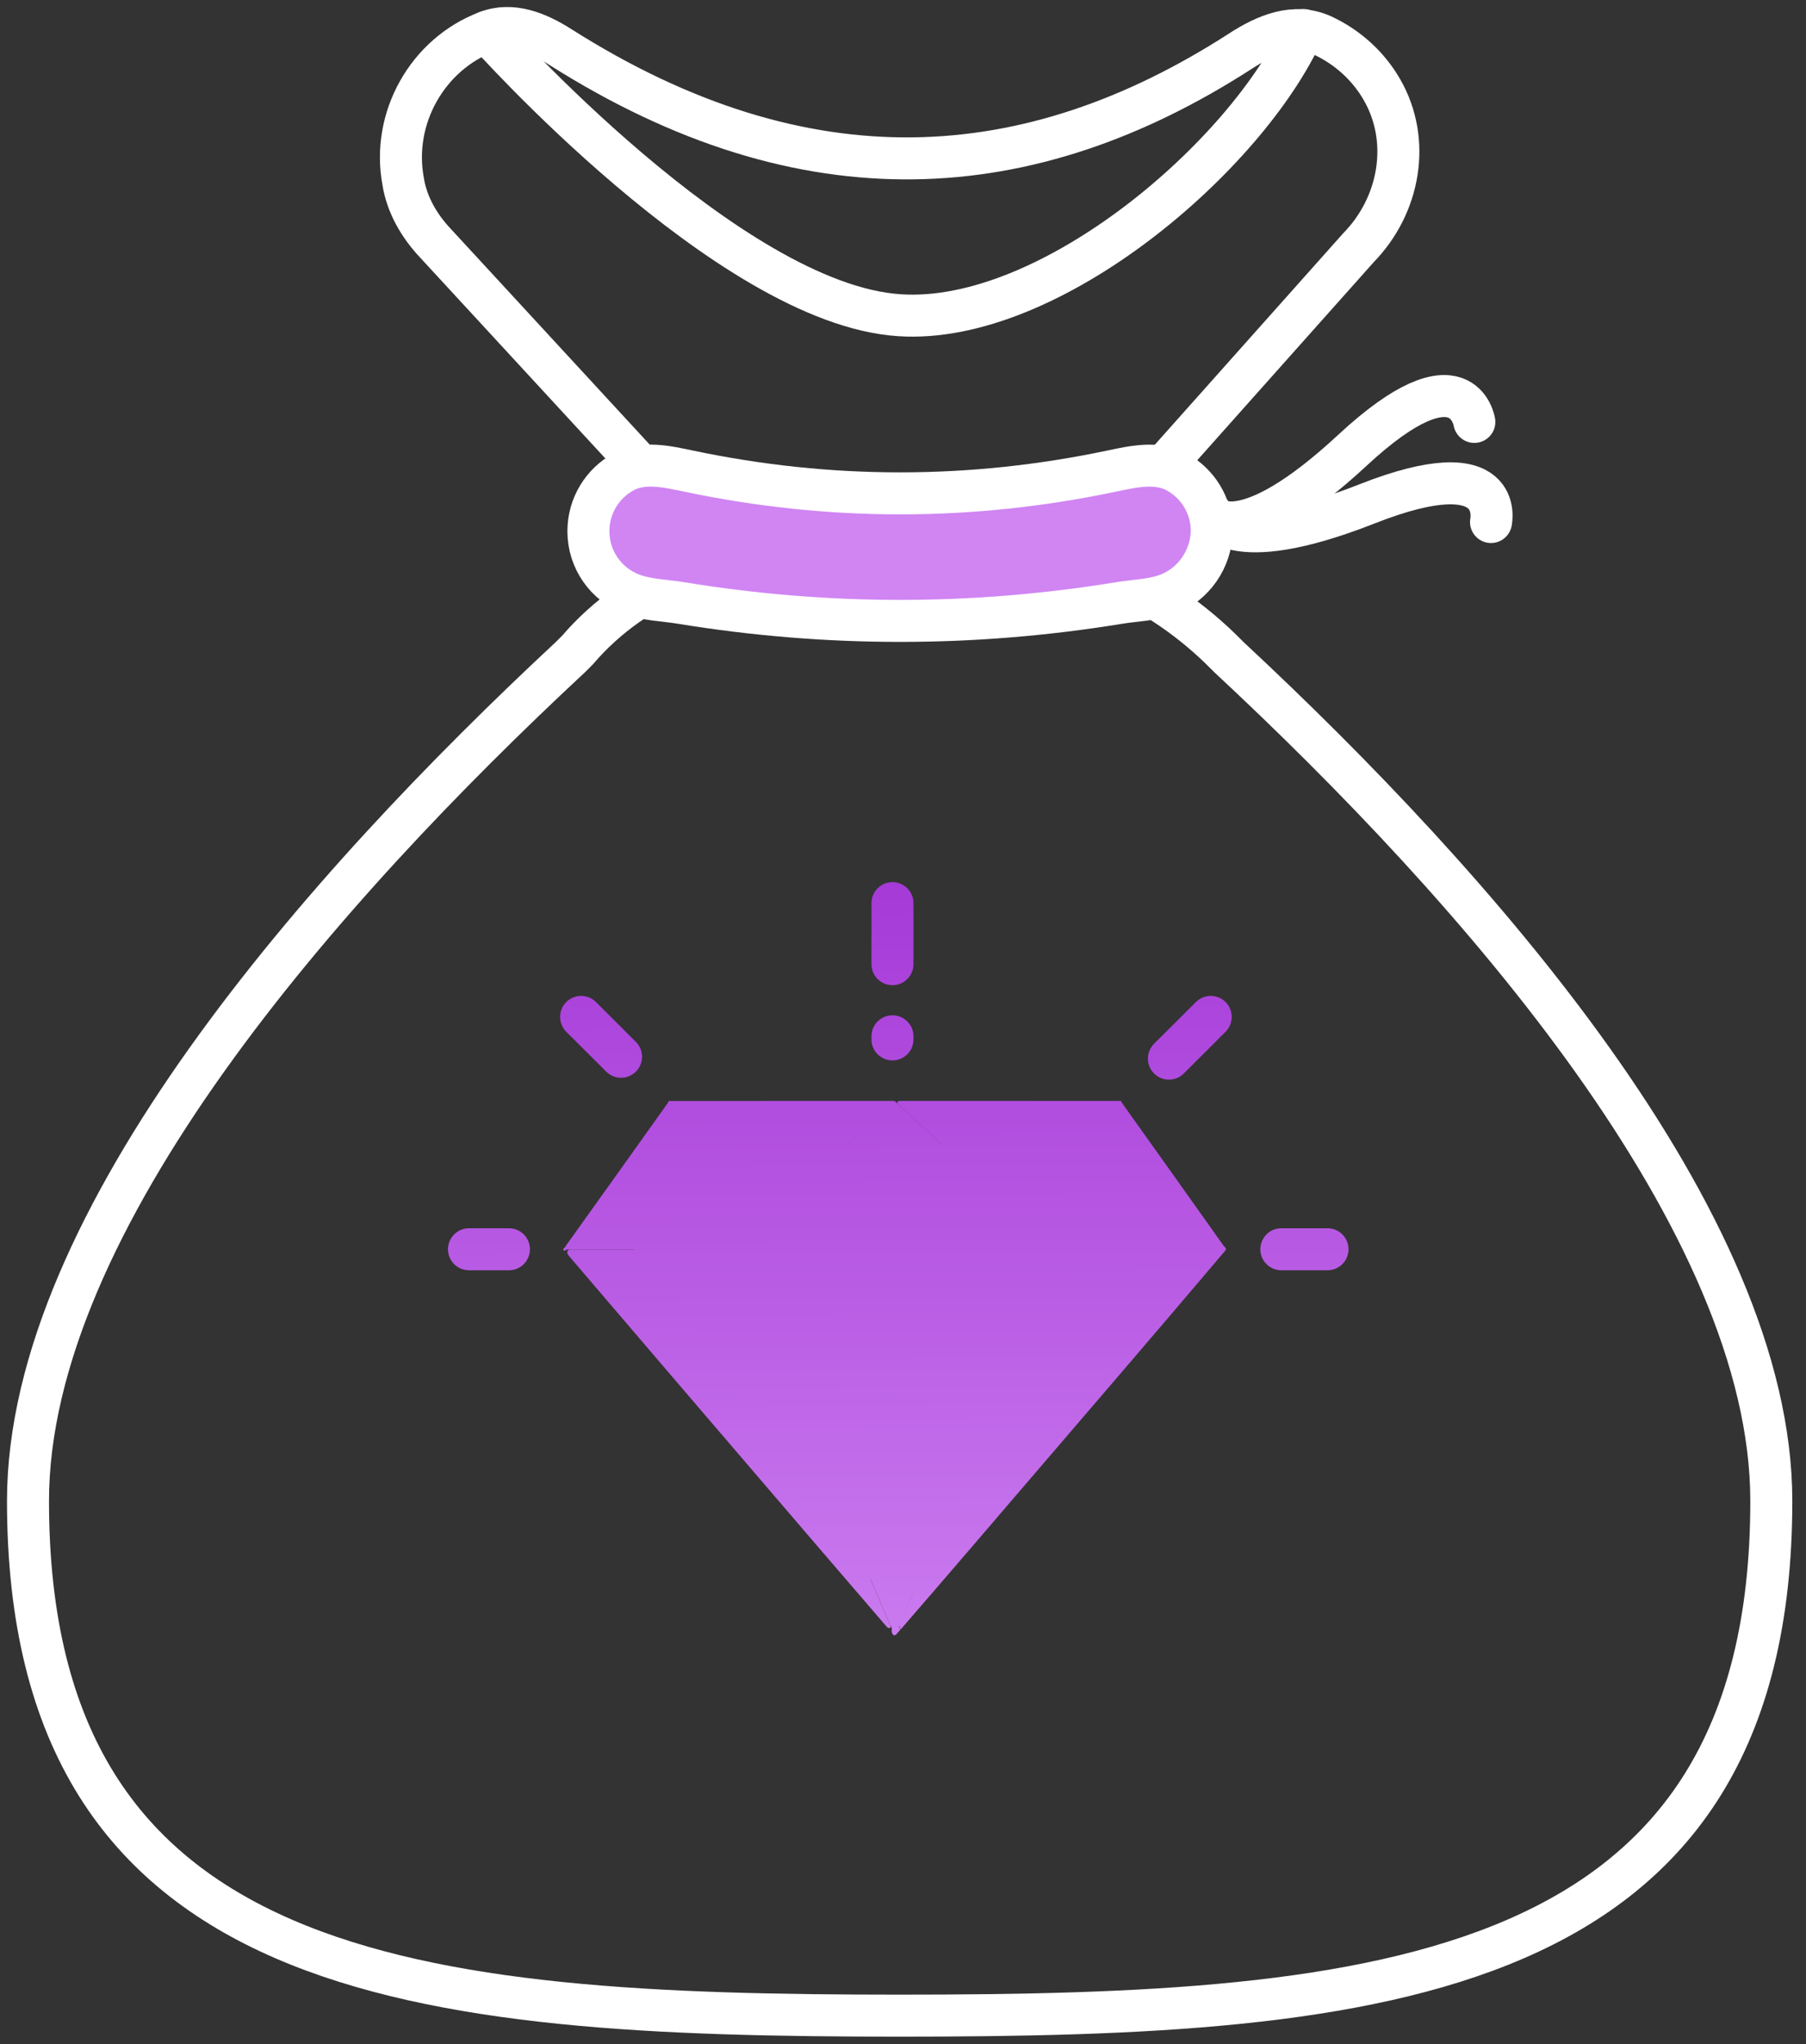
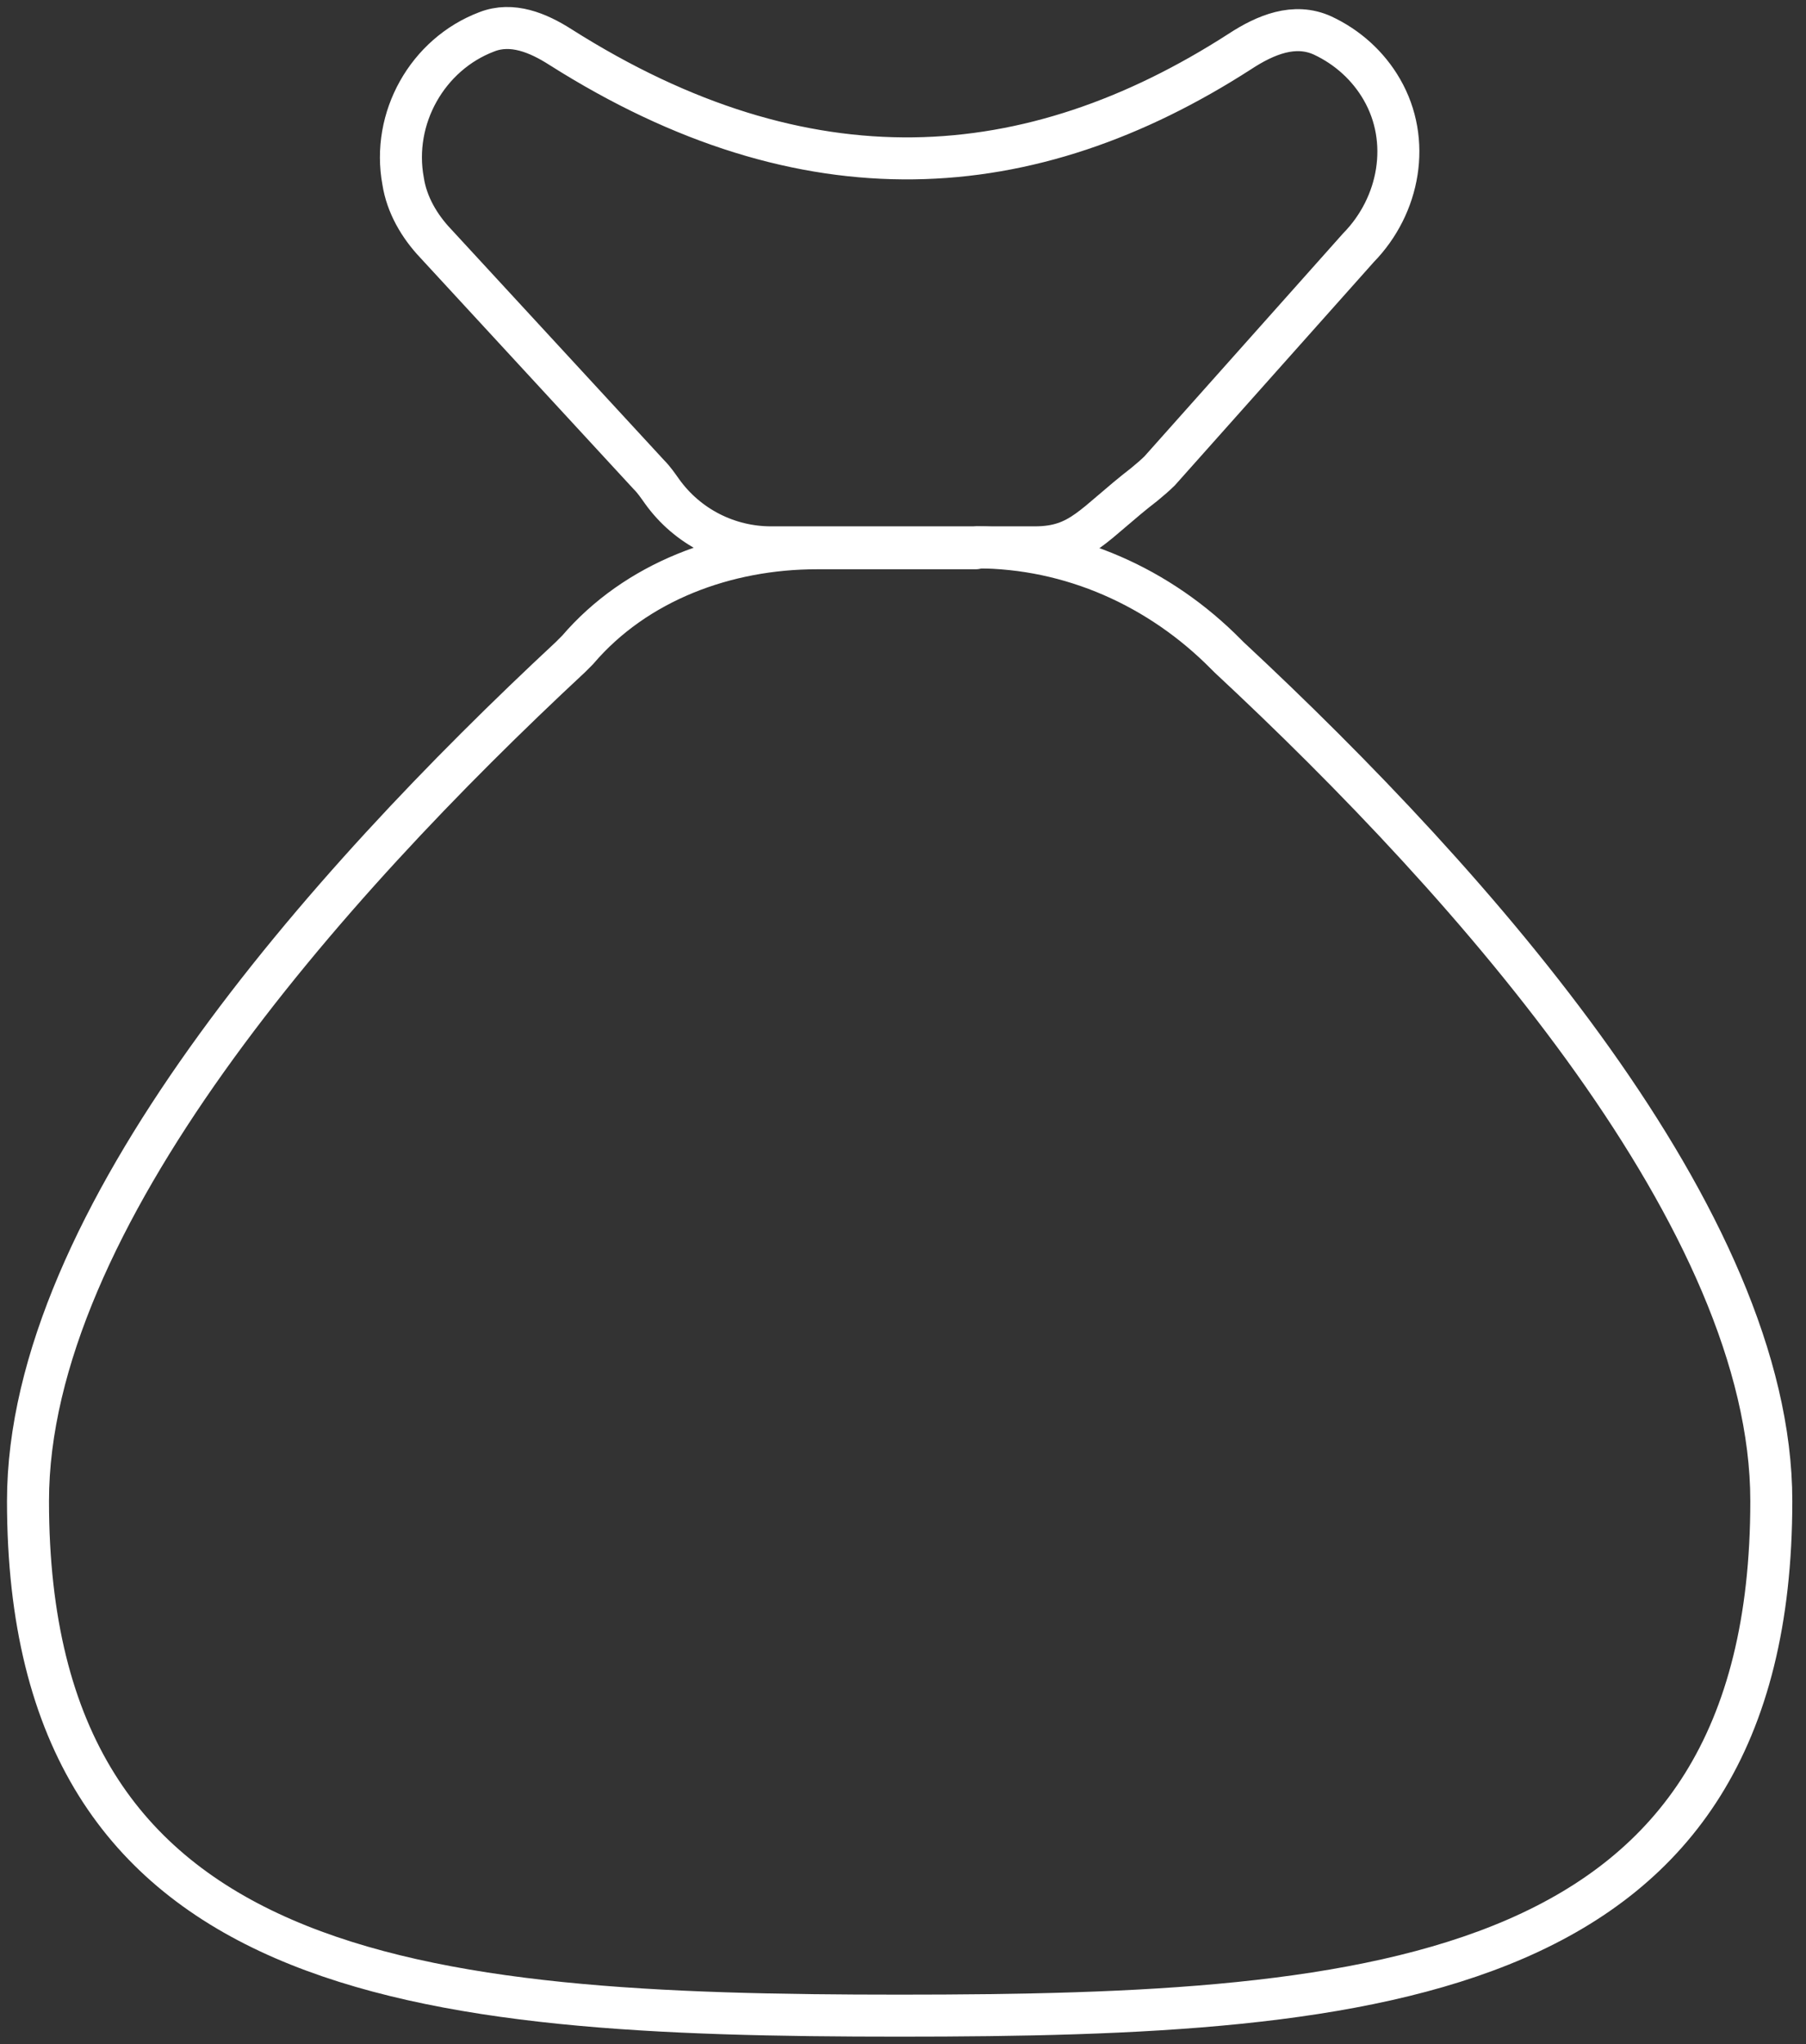
<svg xmlns="http://www.w3.org/2000/svg" width="129" height="146" viewBox="0 0 129 146" fill="none">
  <rect x="0" y="0" width="129" height="146" fill="#333333" stroke="none" />
  <path d="M69.723 39.123C69.723 39.105 69.737 39.09 69.755 39.09C76.489 39.099 82.838 41.925 87.585 46.736C87.649 46.801 87.713 46.865 87.778 46.929C105.447 63.378 126.522 87.216 126.522 107.198C126.522 141.574 98.636 143.951 64.261 143.951C29.886 143.951 2 141.574 2 107.198C2 87.151 23.139 63.314 40.745 46.929C40.937 46.736 41.066 46.608 41.258 46.415C45.435 41.532 51.86 39.155 58.35 39.155H69.691C69.708 39.155 69.723 39.14 69.723 39.123V39.123Z" stroke="white" stroke-width="3" stroke-miterlimit="10" stroke-linecap="round" />
  <path d="M46.335 33.886L31.107 17.373C29.95 16.152 29.051 14.61 28.794 12.939C27.959 8.442 30.529 3.88 34.769 2.273C36.568 1.567 38.432 2.338 40.038 3.366C57.579 14.481 73.578 13.325 88.549 3.687C90.412 2.466 92.468 1.631 94.46 2.53C96.259 3.366 97.737 4.715 98.701 6.386C100.821 10.048 99.986 14.674 97.03 17.694L82.831 33.629C82.509 33.95 82.124 34.271 81.738 34.593C78.076 37.42 77.24 39.09 73.899 39.09H55.073C51.989 39.09 49.098 37.612 47.299 35.107C46.977 34.657 46.72 34.271 46.335 33.886Z" stroke="white" stroke-width="3" stroke-miterlimit="10" stroke-linecap="round" />
-   <path d="M34.769 2.273C34.769 2.273 52.053 21.742 64.261 22.513C74.991 23.22 89.062 11.14 93.11 2.145" stroke="white" stroke-width="3" stroke-miterlimit="10" stroke-linecap="round" />
-   <path d="M83.501 42.408C82.387 42.862 81.142 42.867 79.955 43.061C69.513 44.77 59.072 44.77 48.63 43.061C47.443 42.867 46.201 42.859 45.081 42.419C43.304 41.72 42.029 39.996 42.029 37.934C42.029 36.117 43.037 34.514 44.548 33.694C45.947 32.935 47.627 33.317 49.185 33.645C59.257 35.765 69.328 35.765 79.4 33.645C80.958 33.317 82.637 32.938 84.036 33.697C85.53 34.506 86.556 36.084 86.556 37.934C86.507 39.944 85.26 41.693 83.501 42.408Z" fill="#D085F3" stroke="white" stroke-width="3" stroke-miterlimit="10" stroke-linecap="round" />
-   <path d="M86.555 36.711C86.555 36.711 87.643 39.923 97.642 35.986C107.641 32.048 106.501 37.281 106.501 37.281" stroke="white" stroke-width="3" stroke-miterlimit="10" stroke-linecap="round" />
-   <path d="M86.555 36.867C86.555 36.867 88.731 39.457 96.606 32.152C104.481 24.847 105.31 30.132 105.31 30.132" stroke="white" stroke-width="3" stroke-miterlimit="10" stroke-linecap="round" />
-   <path fill-rule="evenodd" clip-rule="evenodd" d="M63.748 63C64.576 63 65.248 63.672 65.248 64.5V68.86C65.248 69.688 64.576 70.36 63.748 70.36C62.92 70.36 62.248 69.688 62.248 68.86V64.5C62.248 63.672 62.92 63 63.748 63ZM87.542 71.565C88.127 72.151 88.126 73.101 87.54 73.686L84.554 76.667C83.968 77.252 83.018 77.251 82.433 76.665C81.847 76.078 81.848 75.129 82.434 74.543L85.421 71.563C86.007 70.977 86.957 70.978 87.542 71.565ZM33.5 87.719C32.672 87.719 32 88.39 32 89.219C32 90.047 32.672 90.719 33.5 90.719H36.352C37.181 90.719 37.852 90.047 37.852 89.219C37.852 88.39 37.181 87.719 36.352 87.719H33.5ZM91.523 87.719C90.695 87.719 90.023 88.39 90.023 89.219C90.023 90.047 90.695 90.719 91.523 90.719H94.822C95.65 90.719 96.322 90.047 96.322 89.219C96.322 88.39 95.65 87.719 94.822 87.719H91.523ZM42.568 71.563C41.981 70.977 41.031 70.978 40.446 71.565C39.861 72.151 39.862 73.101 40.448 73.686L43.301 76.533C43.887 77.118 44.837 77.118 45.422 76.531C46.007 75.945 46.006 74.995 45.42 74.41L42.568 71.563ZM65.248 74.009C65.248 73.181 64.576 72.509 63.748 72.509C62.92 72.509 62.248 73.181 62.248 74.009V74.23C62.248 75.058 62.92 75.73 63.748 75.73C64.576 75.73 65.248 75.058 65.248 74.23V74.009ZM64.069 78.778C64.001 78.709 63.919 78.624 63.823 78.624H63.812C58.461 78.624 53.119 78.624 47.769 78.633C47.75 78.633 47.736 78.652 47.738 78.671C47.739 78.686 47.74 78.702 47.74 78.716C47.74 78.717 47.74 78.717 47.739 78.717C47.739 78.717 47.739 78.717 47.739 78.717C45.311 82.128 42.882 85.53 40.453 88.922C40.447 88.934 40.44 88.946 40.433 88.957L40.433 88.957L40.433 88.958C40.396 89.022 40.358 89.086 40.297 89.127C40.266 89.147 40.24 89.18 40.24 89.218V89.267C40.24 89.303 40.277 89.331 40.313 89.331C40.327 89.33 40.338 89.325 40.349 89.317C40.466 89.218 40.603 89.229 40.737 89.24C40.737 89.24 40.737 89.24 40.737 89.24H40.737C40.779 89.243 40.821 89.247 40.861 89.247H45.299C45.303 89.247 45.305 89.252 45.302 89.255C45.301 89.256 45.3 89.257 45.299 89.257H40.862C40.822 89.257 40.78 89.253 40.738 89.25L40.738 89.25C40.499 89.23 40.457 89.483 40.613 89.665C41.938 91.212 43.261 92.76 44.584 94.309C46 95.966 47.416 97.623 48.834 99.277C50.355 101.048 51.873 102.821 53.391 104.594L53.391 104.594L53.396 104.6C54.912 106.371 56.428 108.141 57.947 109.91C59.733 111.994 61.529 114.079 63.325 116.164C63.481 116.346 63.713 116.288 63.596 116.08C63.57 116.035 63.545 115.99 63.527 115.944C63.253 115.295 62.978 114.644 62.702 113.993C62.532 113.591 62.361 113.189 62.192 112.788C62.189 112.782 62.197 112.777 62.201 112.782C62.201 112.782 62.201 112.783 62.202 112.783C62.322 113.068 62.443 113.353 62.564 113.639L62.565 113.639L62.565 113.639L62.565 113.64C62.889 114.403 63.213 115.167 63.534 115.935C63.552 115.976 63.575 116.017 63.599 116.059C63.656 116.16 63.716 116.265 63.698 116.384C63.686 116.467 63.688 116.565 63.726 116.639C63.777 116.741 63.828 116.842 63.985 116.752C64.006 116.74 64.024 116.722 64.039 116.702L64.019 116.728C64.033 116.711 64.048 116.691 64.064 116.671C64.077 116.653 64.091 116.636 64.103 116.619C64.105 116.617 64.109 116.618 64.109 116.621V116.612V116.612C64.109 116.612 64.109 116.612 64.109 116.612L64.108 116.613C64.108 116.612 64.108 116.611 64.109 116.611C64.178 116.542 64.24 116.479 64.296 116.411C64.312 116.392 64.313 116.366 64.294 116.351C64.29 116.347 64.286 116.344 64.282 116.34C64.278 116.336 64.272 116.333 64.266 116.333H64.192C64.192 116.333 64.192 116.333 64.192 116.333C64.192 116.333 64.192 116.333 64.192 116.333C64.192 116.266 64.208 116.199 64.265 116.16C64.277 116.152 64.285 116.139 64.285 116.125L64.284 116.11V116.11C64.282 116.019 64.28 115.927 64.377 115.87C64.378 115.87 64.378 115.87 64.378 115.87C64.378 115.869 64.38 115.869 64.38 115.87C64.38 115.88 64.38 115.889 64.38 115.899V115.899C64.381 115.928 64.382 115.958 64.379 115.987C64.381 115.961 64.38 115.935 64.38 115.908V115.908L64.38 115.908C64.379 115.9 64.379 115.892 64.379 115.884C64.379 115.878 64.372 115.874 64.367 115.877C64.282 115.935 64.284 116.023 64.286 116.11L64.286 116.134L64.286 116.148C64.286 116.148 64.287 116.148 64.287 116.148C64.287 116.148 64.287 116.148 64.287 116.148V116.306C64.287 116.317 64.292 116.329 64.3 116.337C64.318 116.355 64.348 116.354 64.364 116.335C65.986 114.465 67.607 112.586 69.219 110.706C70.27 109.478 71.322 108.253 72.374 107.027L72.38 107.02C73.431 105.796 74.481 104.572 75.531 103.346C78.229 100.204 80.926 97.061 83.615 93.91C84.263 93.15 84.908 92.389 85.554 91.627L85.555 91.627L85.556 91.625L85.558 91.623L85.559 91.621L85.559 91.621L85.56 91.621C86.205 90.86 86.851 90.099 87.498 89.34C87.498 89.34 87.498 89.34 87.498 89.34C87.498 89.339 87.498 89.339 87.498 89.339C87.639 89.204 87.544 89.112 87.46 89.031L87.46 89.031C87.435 89.007 87.411 88.984 87.395 88.961L87.393 88.958L87.392 88.957C84.969 85.544 82.545 82.13 80.112 78.726C80.104 78.715 80.1 78.702 80.1 78.689C80.1 78.653 80.071 78.624 80.036 78.624H64.259C64.124 78.624 64.035 78.742 64.137 78.831L64.156 78.847C64.998 79.615 65.835 80.387 66.671 81.159L66.672 81.159L66.672 81.16L66.673 81.16L66.674 81.161L66.675 81.162L66.676 81.163L66.677 81.164L66.678 81.165L66.679 81.166L66.68 81.166L66.686 81.172L66.694 81.18C66.872 81.344 67.05 81.508 67.228 81.672C67.23 81.673 67.228 81.676 67.226 81.676C67.225 81.676 67.225 81.676 67.224 81.676C66.201 80.73 65.173 79.785 64.145 78.847L64.128 78.832C64.107 78.814 64.087 78.796 64.069 78.778ZM60.599 81.676C60.599 81.676 60.599 81.676 60.599 81.676C61.213 81.113 61.826 80.548 62.439 79.983L62.44 79.983L62.44 79.982C62.761 79.686 63.082 79.39 63.404 79.094C62.637 79.795 61.872 80.5 61.107 81.206L61.106 81.207C60.937 81.363 60.767 81.519 60.598 81.675C60.597 81.675 60.598 81.676 60.599 81.676ZM64.108 116.613C64.108 116.613 64.108 116.613 64.108 116.613L64.104 116.619L64.108 116.613ZM65.34 113.464C65.023 114.188 64.71 114.914 64.449 115.661C64.714 114.914 65.025 114.188 65.34 113.464ZM87.123 89.248C87.152 89.249 87.181 89.248 87.21 89.247H87.21H87.21C87.276 89.245 87.341 89.243 87.399 89.266C87.333 89.238 87.259 89.242 87.184 89.246C87.176 89.246 87.168 89.246 87.16 89.247C87.148 89.247 87.135 89.248 87.123 89.248ZM64.2 116.285C64.196 116.31 64.216 116.333 64.243 116.333C64.267 116.333 64.286 116.314 64.286 116.29V116.262C64.286 116.21 64.231 116.183 64.213 116.232C64.207 116.249 64.203 116.266 64.2 116.285Z" fill="url(#paint0_linear_233_2908)" />
  <defs>
    <linearGradient id="paint0_linear_233_2908" x1="64" y1="126.031" x2="63.715" y2="63.002" gradientUnits="userSpaceOnUse">
      <stop stop-color="#D085F3" />
      <stop offset="1" stop-color="#A63AD8" />
    </linearGradient>
  </defs>
</svg>